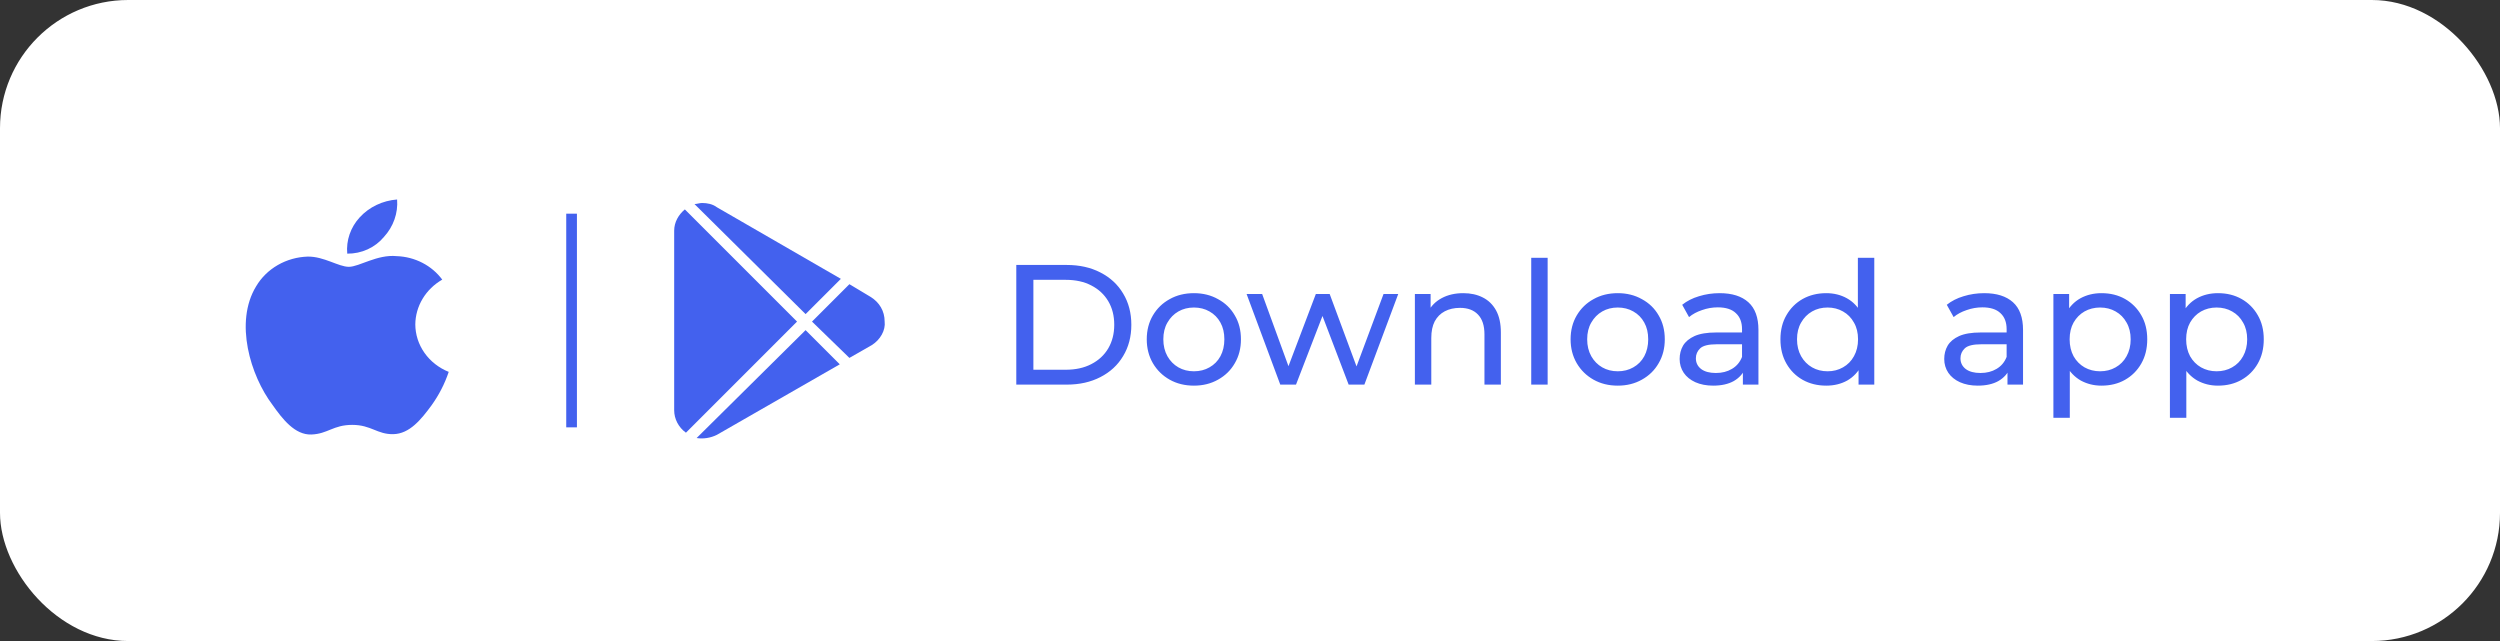
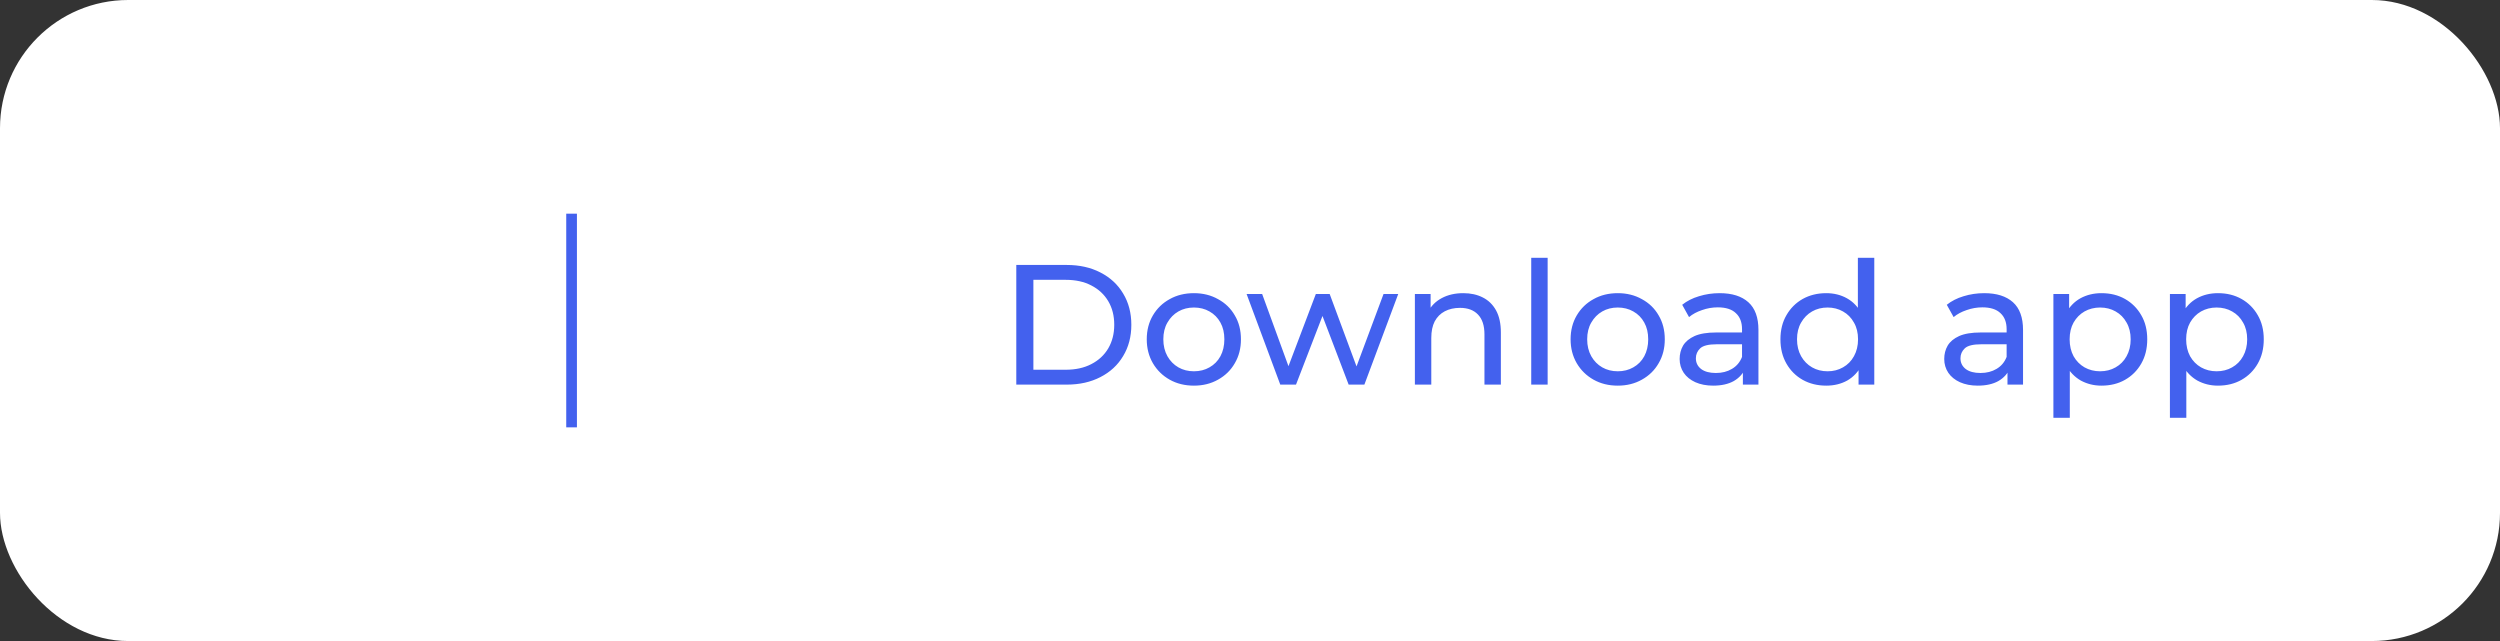
<svg xmlns="http://www.w3.org/2000/svg" width="234" height="60" viewBox="0 0 234 60" fill="none">
  <rect x="0" y="0" width="234" height="60" fill="#333333" stroke="none" />
  <rect width="234" height="60" rx="12" fill="white" />
-   <path d="M35.933 22.181C36.374 21.701 36.71 21.145 36.922 20.543C37.135 19.94 37.218 19.305 37.169 18.672C35.815 18.775 34.558 19.375 33.669 20.344C33.243 20.808 32.921 21.348 32.72 21.932C32.52 22.515 32.446 23.131 32.502 23.742C33.163 23.748 33.816 23.61 34.411 23.339C35.005 23.068 35.526 22.672 35.933 22.181ZM38.873 30.364C38.881 29.521 39.116 28.694 39.557 27.961C39.998 27.228 40.63 26.613 41.393 26.173C40.912 25.519 40.275 24.98 39.534 24.598C38.792 24.216 37.967 24.002 37.123 23.974C35.303 23.797 33.622 24.974 32.654 24.974C31.685 24.974 30.32 23.995 28.803 24.017C27.812 24.048 26.846 24.321 25.999 24.809C25.152 25.296 24.454 25.983 23.973 26.8C21.919 30.166 23.448 35.171 25.501 37.888C26.435 39.218 27.602 40.725 29.142 40.67C30.682 40.615 31.184 39.769 32.969 39.769C34.754 39.769 35.303 40.67 36.819 40.637C38.336 40.604 39.41 39.273 40.39 37.943C41.084 36.976 41.627 35.92 42 34.808C41.075 34.436 40.286 33.817 39.731 33.027C39.175 32.238 38.877 31.312 38.873 30.364Z" fill="#4361EE" />
  <line x1="53.5" y1="20" x2="53.5" y2="40" stroke="#4361EE" />
-   <path d="M67.103 19.4L78.704 26.1L75.403 29.4L65.004 19.1C65.204 19.1 65.504 19 65.704 19C66.204 19 66.704 19.1 67.103 19.4ZM63.103 38.4V21.6C63.103 20.8 63.504 20.1 64.103 19.6L74.603 30.1L64.204 40.5C63.504 40 63.103 39.2 63.103 38.4ZM67.103 40.7C66.504 41 65.803 41.1 65.204 41L75.403 30.9L78.603 34.1L67.103 40.7ZM81.603 32.3L79.504 33.5L76.004 30.1L79.504 26.6L81.504 27.8C82.303 28.3 82.803 29.1 82.803 30.1C82.903 30.9 82.403 31.8 81.603 32.3Z" fill="#4361EE" />
  <path d="M95.125 36V24.8H99.845C101.04 24.8 102.091 25.035 102.997 25.504C103.915 25.973 104.624 26.629 105.125 27.472C105.637 28.315 105.893 29.291 105.893 30.4C105.893 31.509 105.637 32.485 105.125 33.328C104.624 34.171 103.915 34.827 102.997 35.296C102.091 35.765 101.04 36 99.845 36H95.125ZM96.725 34.608H99.749C100.677 34.608 101.477 34.432 102.149 34.08C102.832 33.728 103.36 33.237 103.733 32.608C104.107 31.968 104.293 31.232 104.293 30.4C104.293 29.557 104.107 28.821 103.733 28.192C103.36 27.563 102.832 27.072 102.149 26.72C101.477 26.368 100.677 26.192 99.749 26.192H96.725V34.608ZM111.752 36.096C110.899 36.096 110.141 35.909 109.48 35.536C108.819 35.163 108.296 34.651 107.912 34C107.528 33.339 107.336 32.592 107.336 31.76C107.336 30.917 107.528 30.171 107.912 29.52C108.296 28.869 108.819 28.363 109.48 28C110.141 27.627 110.899 27.44 111.752 27.44C112.595 27.44 113.347 27.627 114.008 28C114.68 28.363 115.203 28.869 115.576 29.52C115.96 30.16 116.152 30.907 116.152 31.76C116.152 32.603 115.96 33.349 115.576 34C115.203 34.651 114.68 35.163 114.008 35.536C113.347 35.909 112.595 36.096 111.752 36.096ZM111.752 34.752C112.296 34.752 112.781 34.629 113.208 34.384C113.645 34.139 113.987 33.792 114.232 33.344C114.477 32.885 114.6 32.357 114.6 31.76C114.6 31.152 114.477 30.629 114.232 30.192C113.987 29.744 113.645 29.397 113.208 29.152C112.781 28.907 112.296 28.784 111.752 28.784C111.208 28.784 110.723 28.907 110.296 29.152C109.869 29.397 109.528 29.744 109.272 30.192C109.016 30.629 108.888 31.152 108.888 31.76C108.888 32.357 109.016 32.885 109.272 33.344C109.528 33.792 109.869 34.139 110.296 34.384C110.723 34.629 111.208 34.752 111.752 34.752ZM119.834 36L116.682 27.52H118.138L120.938 35.2H120.25L123.162 27.52H124.458L127.306 35.2H126.634L129.498 27.52H130.874L127.706 36H126.234L123.562 28.992H124.01L121.306 36H119.834ZM136.961 27.44C137.654 27.44 138.262 27.573 138.785 27.84C139.318 28.107 139.734 28.512 140.033 29.056C140.331 29.6 140.481 30.288 140.481 31.12V36H138.945V31.296C138.945 30.475 138.742 29.856 138.337 29.44C137.942 29.024 137.382 28.816 136.657 28.816C136.113 28.816 135.638 28.923 135.233 29.136C134.827 29.349 134.513 29.664 134.289 30.08C134.075 30.496 133.969 31.013 133.969 31.632V36H132.433V27.52H133.905V29.808L133.665 29.2C133.942 28.645 134.369 28.213 134.945 27.904C135.521 27.595 136.193 27.44 136.961 27.44ZM143.323 36V24.128H144.859V36H143.323ZM151.424 36.096C150.571 36.096 149.813 35.909 149.152 35.536C148.491 35.163 147.968 34.651 147.584 34C147.2 33.339 147.008 32.592 147.008 31.76C147.008 30.917 147.2 30.171 147.584 29.52C147.968 28.869 148.491 28.363 149.152 28C149.813 27.627 150.571 27.44 151.424 27.44C152.267 27.44 153.019 27.627 153.68 28C154.352 28.363 154.875 28.869 155.248 29.52C155.632 30.16 155.824 30.907 155.824 31.76C155.824 32.603 155.632 33.349 155.248 34C154.875 34.651 154.352 35.163 153.68 35.536C153.019 35.909 152.267 36.096 151.424 36.096ZM151.424 34.752C151.968 34.752 152.453 34.629 152.88 34.384C153.317 34.139 153.659 33.792 153.904 33.344C154.149 32.885 154.272 32.357 154.272 31.76C154.272 31.152 154.149 30.629 153.904 30.192C153.659 29.744 153.317 29.397 152.88 29.152C152.453 28.907 151.968 28.784 151.424 28.784C150.88 28.784 150.395 28.907 149.968 29.152C149.541 29.397 149.2 29.744 148.944 30.192C148.688 30.629 148.56 31.152 148.56 31.76C148.56 32.357 148.688 32.885 148.944 33.344C149.2 33.792 149.541 34.139 149.968 34.384C150.395 34.629 150.88 34.752 151.424 34.752ZM163.134 36V34.208L163.054 33.872V30.816C163.054 30.165 162.862 29.664 162.478 29.312C162.105 28.949 161.539 28.768 160.782 28.768C160.281 28.768 159.79 28.853 159.31 29.024C158.83 29.184 158.425 29.403 158.094 29.68L157.454 28.528C157.891 28.176 158.414 27.909 159.022 27.728C159.641 27.536 160.286 27.44 160.958 27.44C162.121 27.44 163.017 27.723 163.646 28.288C164.275 28.853 164.59 29.717 164.59 30.88V36H163.134ZM160.35 36.096C159.721 36.096 159.166 35.989 158.686 35.776C158.217 35.563 157.854 35.269 157.598 34.896C157.342 34.512 157.214 34.08 157.214 33.6C157.214 33.141 157.321 32.725 157.534 32.352C157.758 31.979 158.115 31.68 158.606 31.456C159.107 31.232 159.779 31.12 160.622 31.12H163.31V32.224H160.686C159.918 32.224 159.401 32.352 159.134 32.608C158.867 32.864 158.734 33.173 158.734 33.536C158.734 33.952 158.899 34.288 159.23 34.544C159.561 34.789 160.019 34.912 160.606 34.912C161.182 34.912 161.683 34.784 162.11 34.528C162.547 34.272 162.862 33.899 163.054 33.408L163.358 34.464C163.155 34.965 162.798 35.365 162.286 35.664C161.774 35.952 161.129 36.096 160.35 36.096ZM170.937 36.096C170.115 36.096 169.379 35.915 168.729 35.552C168.089 35.189 167.582 34.683 167.209 34.032C166.835 33.381 166.649 32.624 166.649 31.76C166.649 30.896 166.835 30.144 167.209 29.504C167.582 28.853 168.089 28.347 168.729 27.984C169.379 27.621 170.115 27.44 170.937 27.44C171.651 27.44 172.297 27.6 172.873 27.92C173.449 28.24 173.907 28.72 174.249 29.36C174.601 30 174.777 30.8 174.777 31.76C174.777 32.72 174.606 33.52 174.265 34.16C173.934 34.8 173.481 35.285 172.905 35.616C172.329 35.936 171.673 36.096 170.937 36.096ZM171.065 34.752C171.598 34.752 172.078 34.629 172.505 34.384C172.942 34.139 173.283 33.792 173.529 33.344C173.785 32.885 173.913 32.357 173.913 31.76C173.913 31.152 173.785 30.629 173.529 30.192C173.283 29.744 172.942 29.397 172.505 29.152C172.078 28.907 171.598 28.784 171.065 28.784C170.521 28.784 170.035 28.907 169.609 29.152C169.182 29.397 168.841 29.744 168.585 30.192C168.329 30.629 168.201 31.152 168.201 31.76C168.201 32.357 168.329 32.885 168.585 33.344C168.841 33.792 169.182 34.139 169.609 34.384C170.035 34.629 170.521 34.752 171.065 34.752ZM173.961 36V33.712L174.057 31.744L173.897 29.776V24.128H175.433V36H173.961ZM187.9 36V34.208L187.82 33.872V30.816C187.82 30.165 187.628 29.664 187.244 29.312C186.87 28.949 186.305 28.768 185.548 28.768C185.046 28.768 184.556 28.853 184.076 29.024C183.596 29.184 183.19 29.403 182.86 29.68L182.22 28.528C182.657 28.176 183.18 27.909 183.788 27.728C184.406 27.536 185.052 27.44 185.724 27.44C186.886 27.44 187.782 27.723 188.412 28.288C189.041 28.853 189.356 29.717 189.356 30.88V36H187.9ZM185.116 36.096C184.486 36.096 183.932 35.989 183.452 35.776C182.982 35.563 182.62 35.269 182.364 34.896C182.108 34.512 181.98 34.08 181.98 33.6C181.98 33.141 182.086 32.725 182.3 32.352C182.524 31.979 182.881 31.68 183.372 31.456C183.873 31.232 184.545 31.12 185.388 31.12H188.076V32.224H185.452C184.684 32.224 184.166 32.352 183.9 32.608C183.633 32.864 183.5 33.173 183.5 33.536C183.5 33.952 183.665 34.288 183.996 34.544C184.326 34.789 184.785 34.912 185.372 34.912C185.948 34.912 186.449 34.784 186.876 34.528C187.313 34.272 187.628 33.899 187.82 33.408L188.124 34.464C187.921 34.965 187.564 35.365 187.052 35.664C186.54 35.952 185.894 36.096 185.116 36.096ZM196.694 36.096C195.99 36.096 195.345 35.936 194.758 35.616C194.182 35.285 193.718 34.8 193.366 34.16C193.025 33.52 192.854 32.72 192.854 31.76C192.854 30.8 193.02 30 193.35 29.36C193.692 28.72 194.15 28.24 194.726 27.92C195.313 27.6 195.969 27.44 196.694 27.44C197.526 27.44 198.262 27.621 198.902 27.984C199.542 28.347 200.049 28.853 200.422 29.504C200.796 30.144 200.982 30.896 200.982 31.76C200.982 32.624 200.796 33.381 200.422 34.032C200.049 34.683 199.542 35.189 198.902 35.552C198.262 35.915 197.526 36.096 196.694 36.096ZM192.198 39.104V27.52H193.67V29.808L193.574 31.776L193.734 33.744V39.104H192.198ZM196.566 34.752C197.11 34.752 197.596 34.629 198.022 34.384C198.46 34.139 198.801 33.792 199.046 33.344C199.302 32.885 199.43 32.357 199.43 31.76C199.43 31.152 199.302 30.629 199.046 30.192C198.801 29.744 198.46 29.397 198.022 29.152C197.596 28.907 197.11 28.784 196.566 28.784C196.033 28.784 195.548 28.907 195.11 29.152C194.684 29.397 194.342 29.744 194.086 30.192C193.841 30.629 193.718 31.152 193.718 31.76C193.718 32.357 193.841 32.885 194.086 33.344C194.342 33.792 194.684 34.139 195.11 34.384C195.548 34.629 196.033 34.752 196.566 34.752ZM207.6 36.096C206.896 36.096 206.251 35.936 205.664 35.616C205.088 35.285 204.624 34.8 204.272 34.16C203.931 33.52 203.76 32.72 203.76 31.76C203.76 30.8 203.926 30 204.256 29.36C204.598 28.72 205.056 28.24 205.632 27.92C206.219 27.6 206.875 27.44 207.6 27.44C208.432 27.44 209.168 27.621 209.808 27.984C210.448 28.347 210.955 28.853 211.328 29.504C211.702 30.144 211.888 30.896 211.888 31.76C211.888 32.624 211.702 33.381 211.328 34.032C210.955 34.683 210.448 35.189 209.808 35.552C209.168 35.915 208.432 36.096 207.6 36.096ZM203.104 39.104V27.52H204.576V29.808L204.48 31.776L204.64 33.744V39.104H203.104ZM207.472 34.752C208.016 34.752 208.502 34.629 208.928 34.384C209.366 34.139 209.707 33.792 209.952 33.344C210.208 32.885 210.336 32.357 210.336 31.76C210.336 31.152 210.208 30.629 209.952 30.192C209.707 29.744 209.366 29.397 208.928 29.152C208.502 28.907 208.016 28.784 207.472 28.784C206.939 28.784 206.454 28.907 206.016 29.152C205.59 29.397 205.248 29.744 204.992 30.192C204.747 30.629 204.624 31.152 204.624 31.76C204.624 32.357 204.747 32.885 204.992 33.344C205.248 33.792 205.59 34.139 206.016 34.384C206.454 34.629 206.939 34.752 207.472 34.752Z" fill="#4361EE" />
</svg>